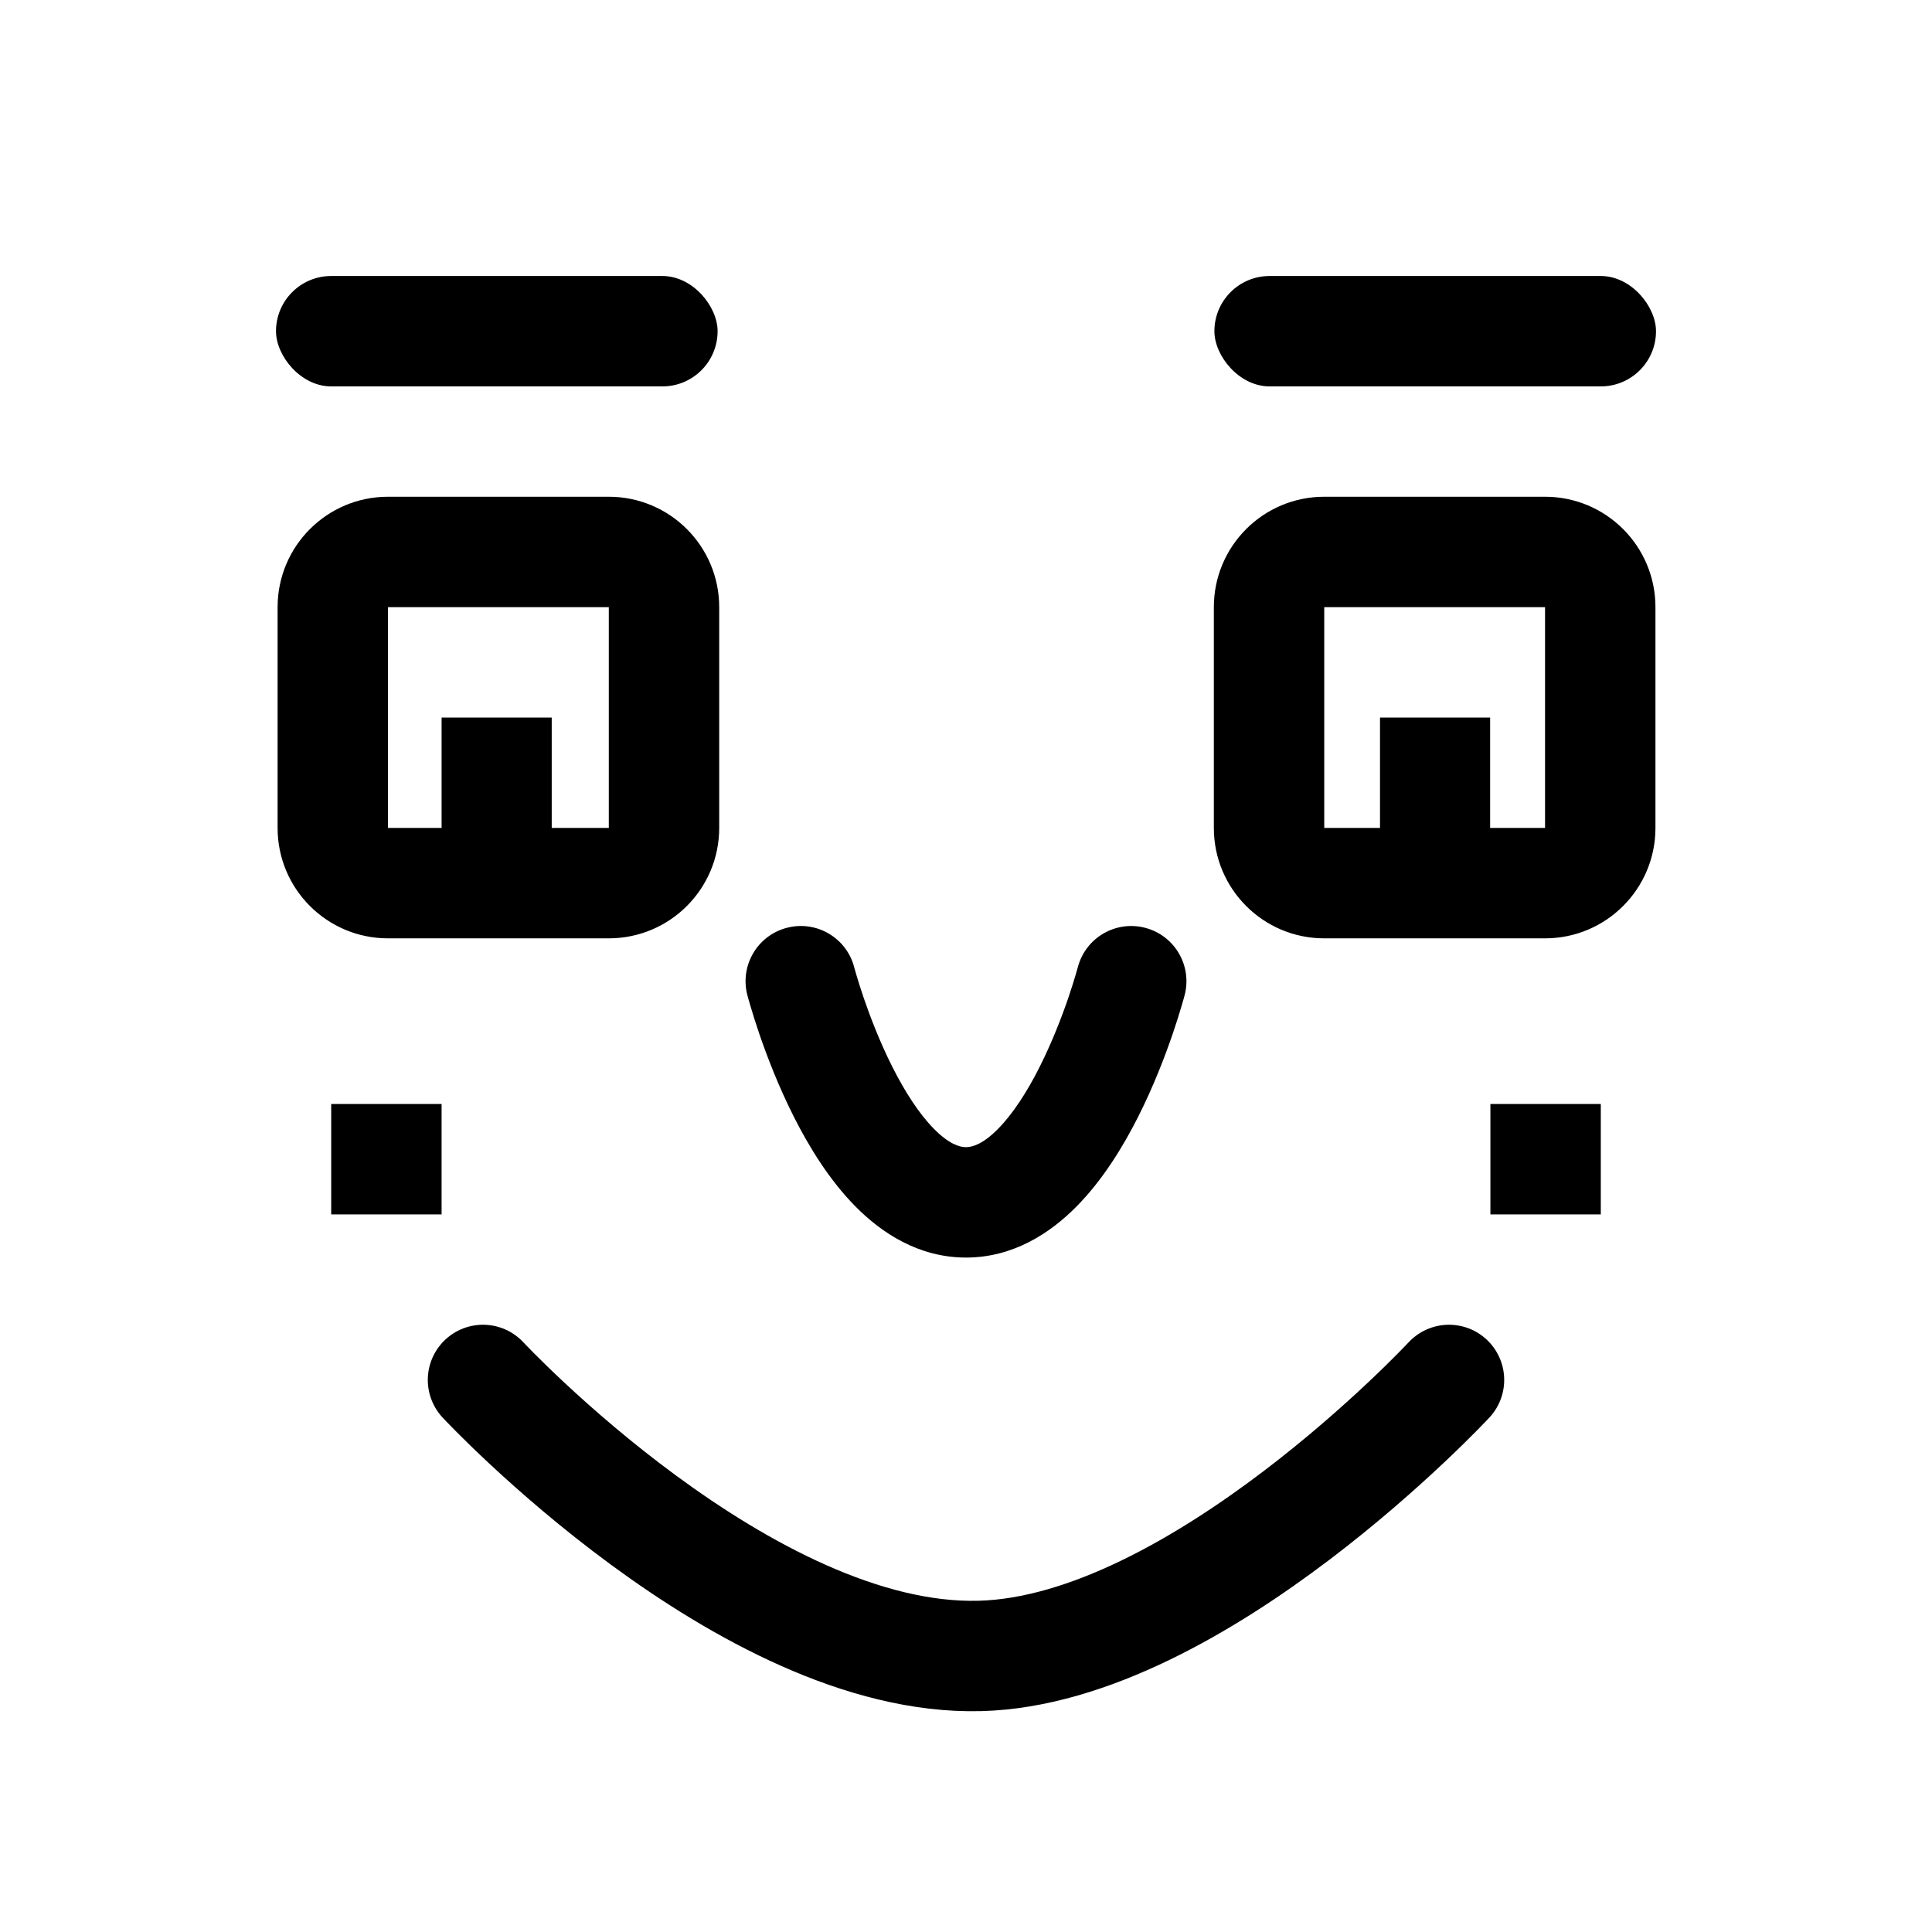
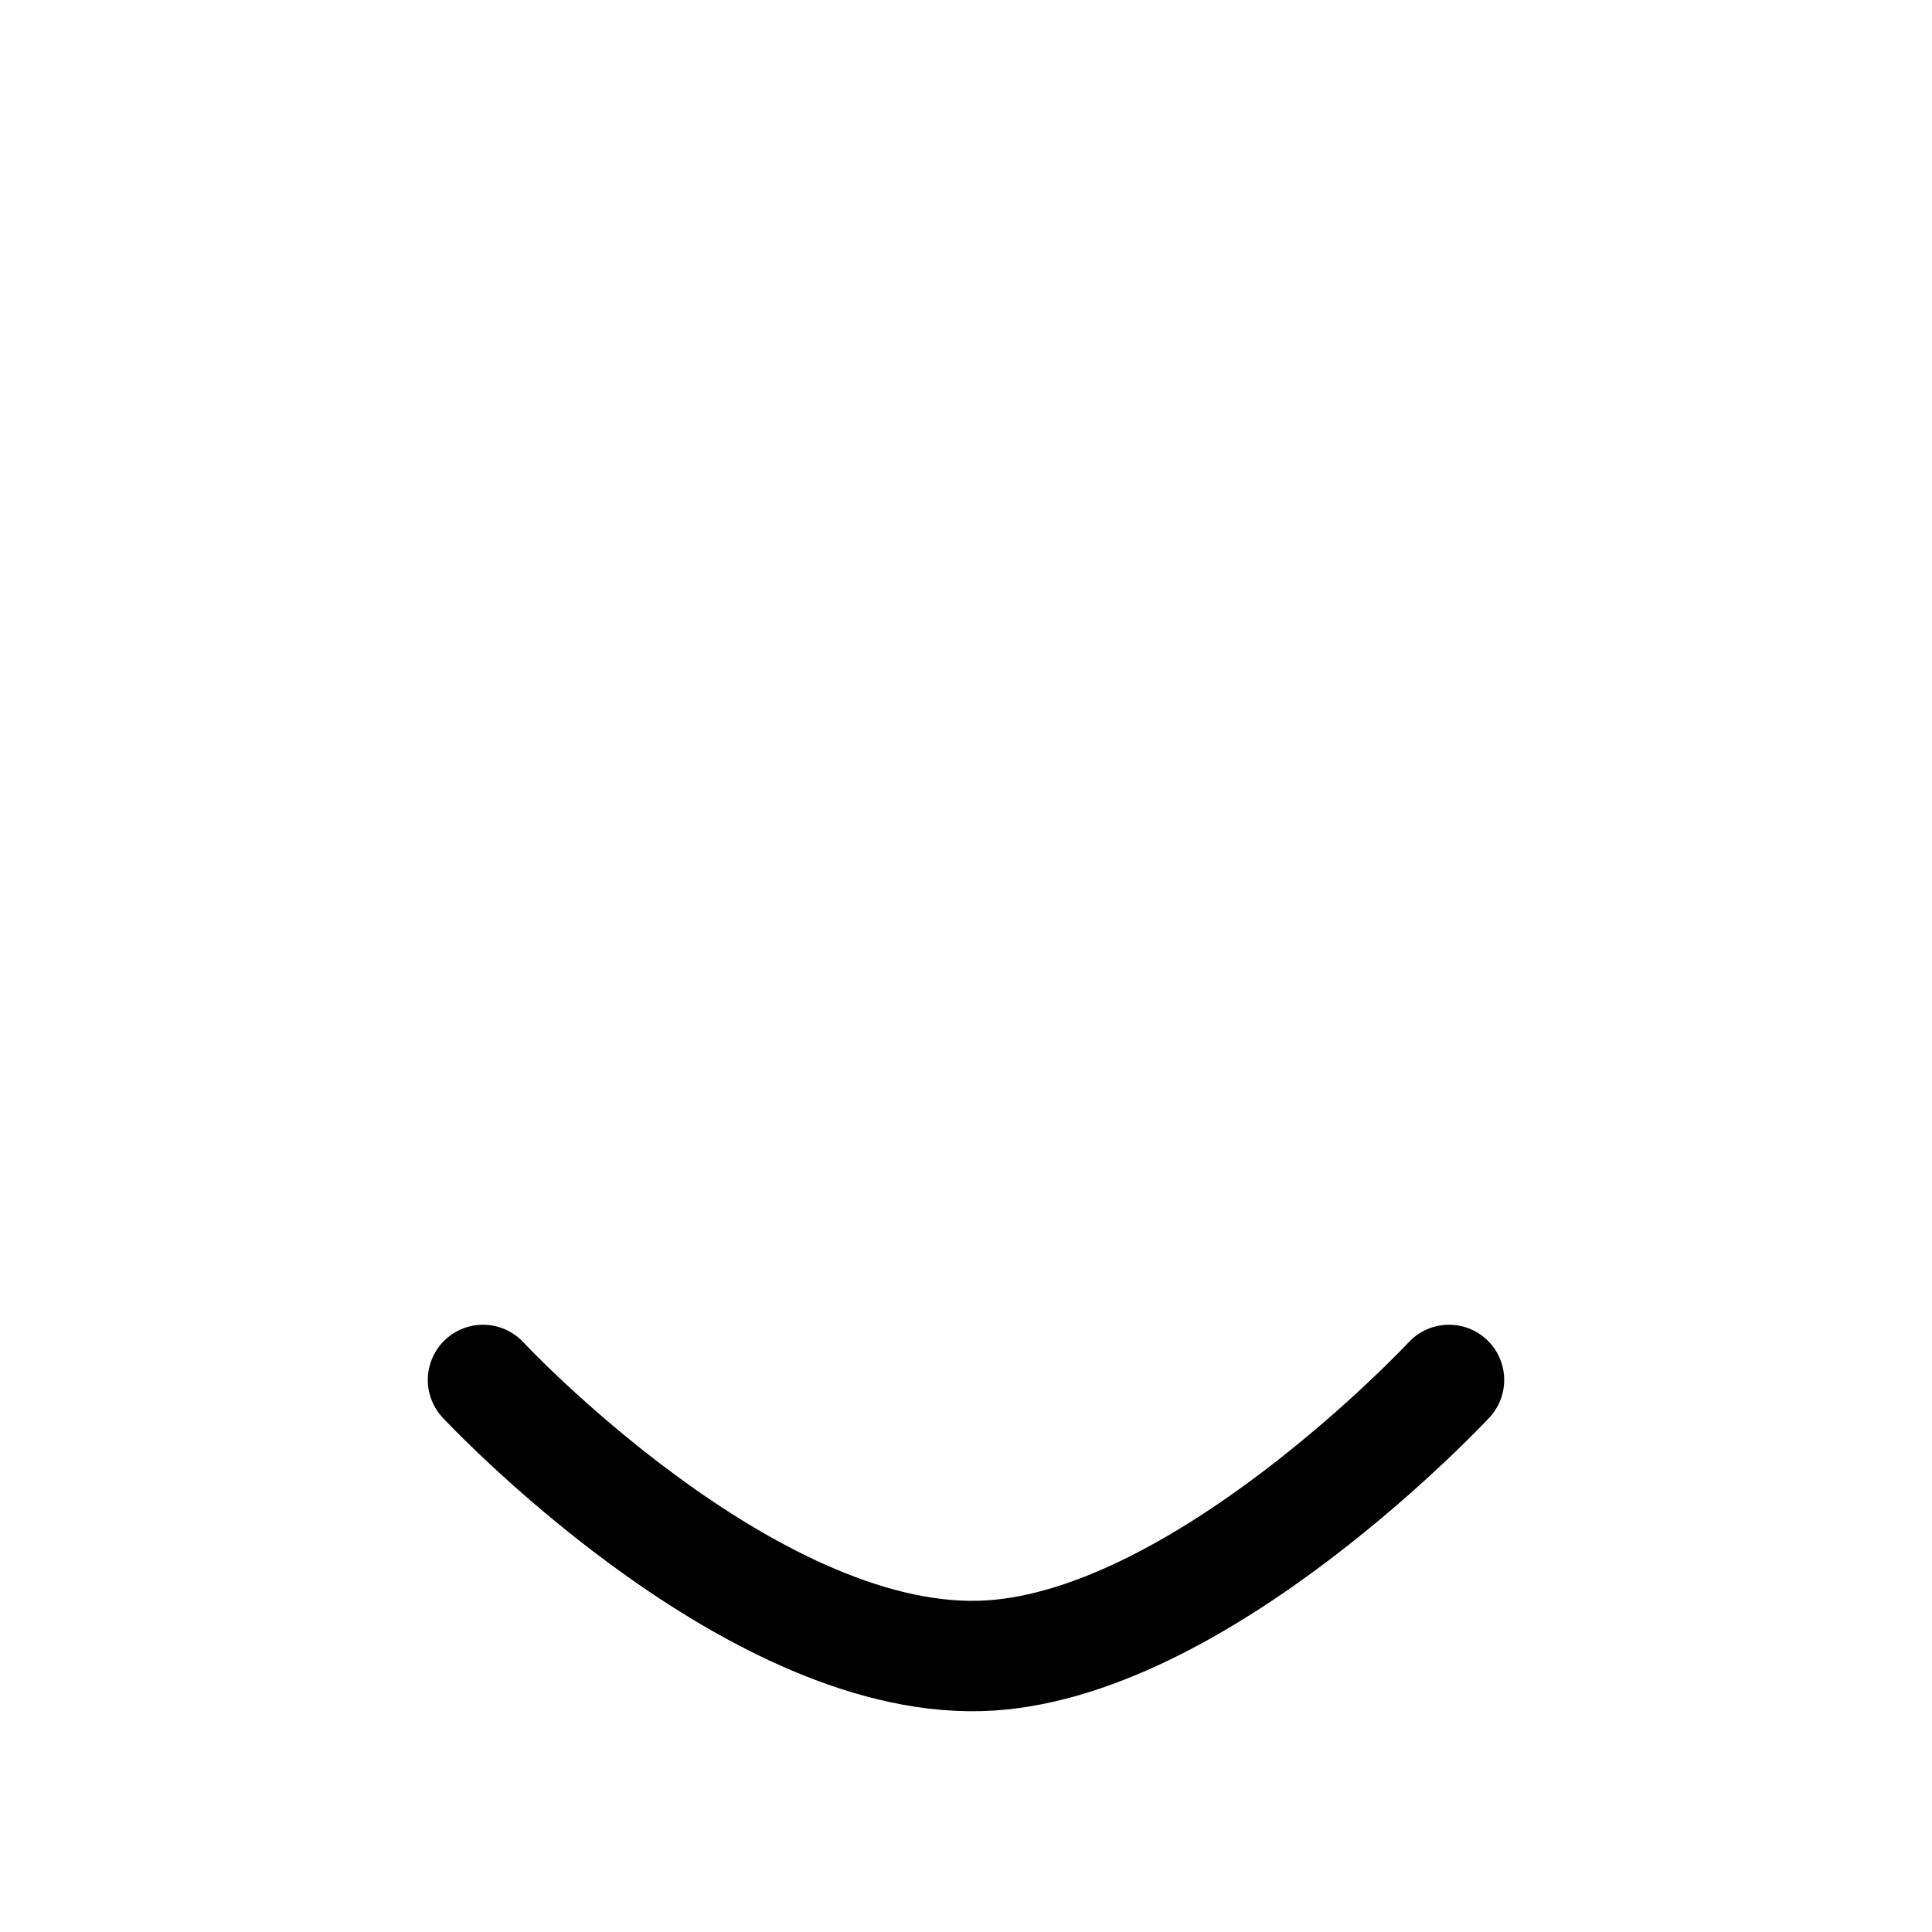
<svg xmlns="http://www.w3.org/2000/svg" width="35" height="35" viewBox="0 0 35 35" fill="none">
-   <path fill-rule="evenodd" clip-rule="evenodd" d="M11.029 10.999H7.029V14.999H8V12.999H9.995V14.999H11.029V10.999ZM7.029 8.999C5.924 8.999 5.029 9.894 5.029 10.999V14.999C5.029 16.104 5.924 16.999 7.029 16.999H11.029C12.133 16.999 13.029 16.104 13.029 14.999V10.999C13.029 9.894 12.133 8.999 11.029 8.999H7.029ZM14.255 16.808C14.789 16.668 15.335 16.988 15.475 17.523C15.475 17.523 15.475 17.523 14.507 17.775L13.539 18.028C13.4 17.493 13.72 16.947 14.255 16.808ZM14.507 17.775L15.475 17.523L15.476 17.527L15.483 17.553C15.489 17.578 15.5 17.615 15.515 17.664C15.544 17.762 15.588 17.905 15.647 18.078C15.766 18.426 15.941 18.881 16.166 19.328C16.396 19.784 16.653 20.181 16.921 20.452C17.189 20.723 17.38 20.782 17.5 20.782C17.62 20.782 17.811 20.723 18.079 20.452C18.347 20.181 18.605 19.784 18.834 19.328C19.059 18.881 19.234 18.426 19.353 18.078C19.412 17.905 19.456 17.762 19.485 17.664C19.5 17.615 19.511 17.578 19.517 17.553L19.524 17.527L19.526 17.523L19.526 17.523L19.526 17.522C19.666 16.988 20.211 16.669 20.745 16.808C21.28 16.947 21.6 17.493 21.461 18.028L20.493 17.775C21.461 18.028 21.461 18.028 21.461 18.028L21.46 18.029L21.46 18.03L21.459 18.034L21.456 18.046L21.445 18.087C21.435 18.122 21.421 18.17 21.403 18.231C21.368 18.352 21.315 18.522 21.246 18.725C21.108 19.128 20.9 19.674 20.62 20.229C20.345 20.774 19.976 21.378 19.5 21.859C19.025 22.339 18.354 22.782 17.5 22.782C16.646 22.782 15.975 22.339 15.5 21.859C15.024 21.378 14.655 20.774 14.38 20.229C14.1 19.674 13.892 19.128 13.754 18.725C13.685 18.522 13.632 18.352 13.597 18.231C13.579 18.17 13.565 18.122 13.555 18.087L13.544 18.046L13.541 18.034L13.54 18.03L13.54 18.029L13.539 18.028C13.539 18.028 13.539 18.028 14.507 17.775ZM23.99 10.999H27.99V14.999H26.995V12.999H25V14.999H23.99V10.999ZM21.99 10.999C21.99 9.894 22.885 8.999 23.99 8.999H27.99C29.094 8.999 29.99 9.894 29.99 10.999V14.999C29.99 16.104 29.094 16.999 27.99 16.999H23.99C22.885 16.999 21.99 16.104 21.99 14.999V10.999Z" fill="black" />
-   <rect x="5" y="5" width="8" height="2" rx="1" fill="black" />
-   <rect x="22" y="5" width="8" height="2" rx="1" fill="black" />
  <path d="M8.75 24.999C8.75 24.999 13.51 30.109 17.75 29.999C21.691 29.898 26.25 24.999 26.25 24.999" stroke="black" stroke-width="2" stroke-linecap="round" />
-   <rect x="6" y="20" width="2" height="2" fill="black" />
-   <rect x="27" y="20" width="2" height="2" fill="black" />
</svg>